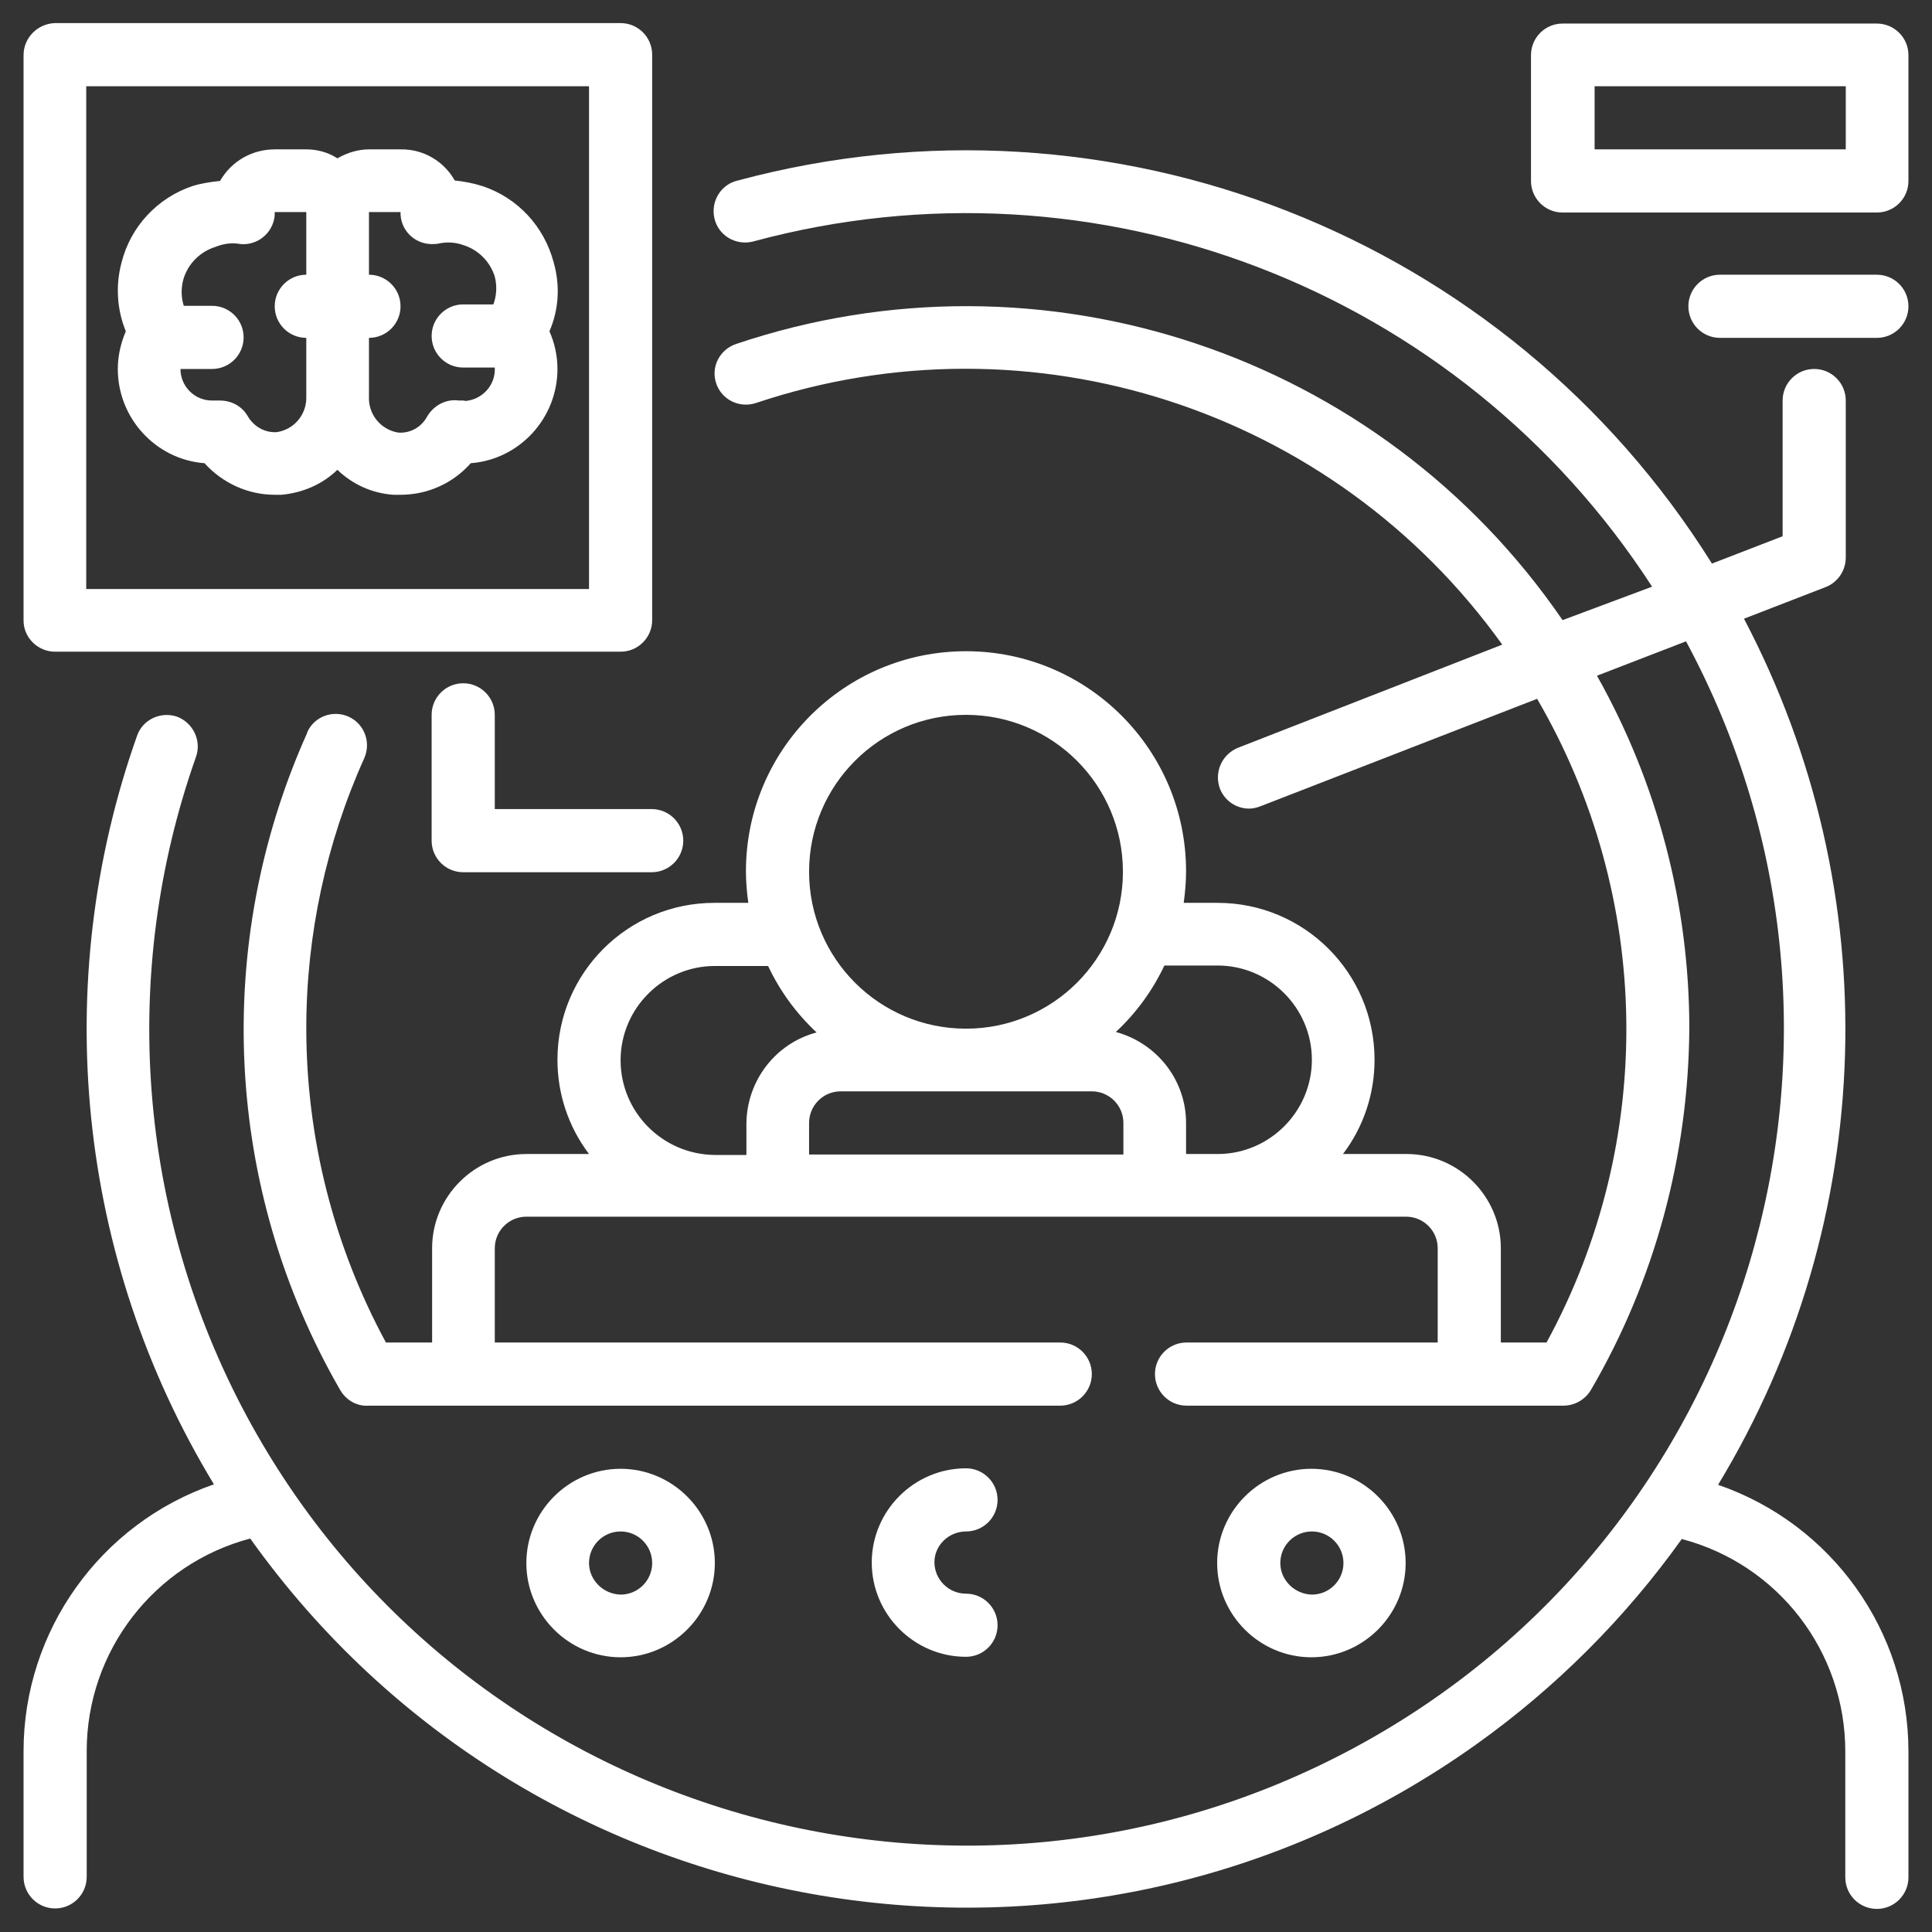
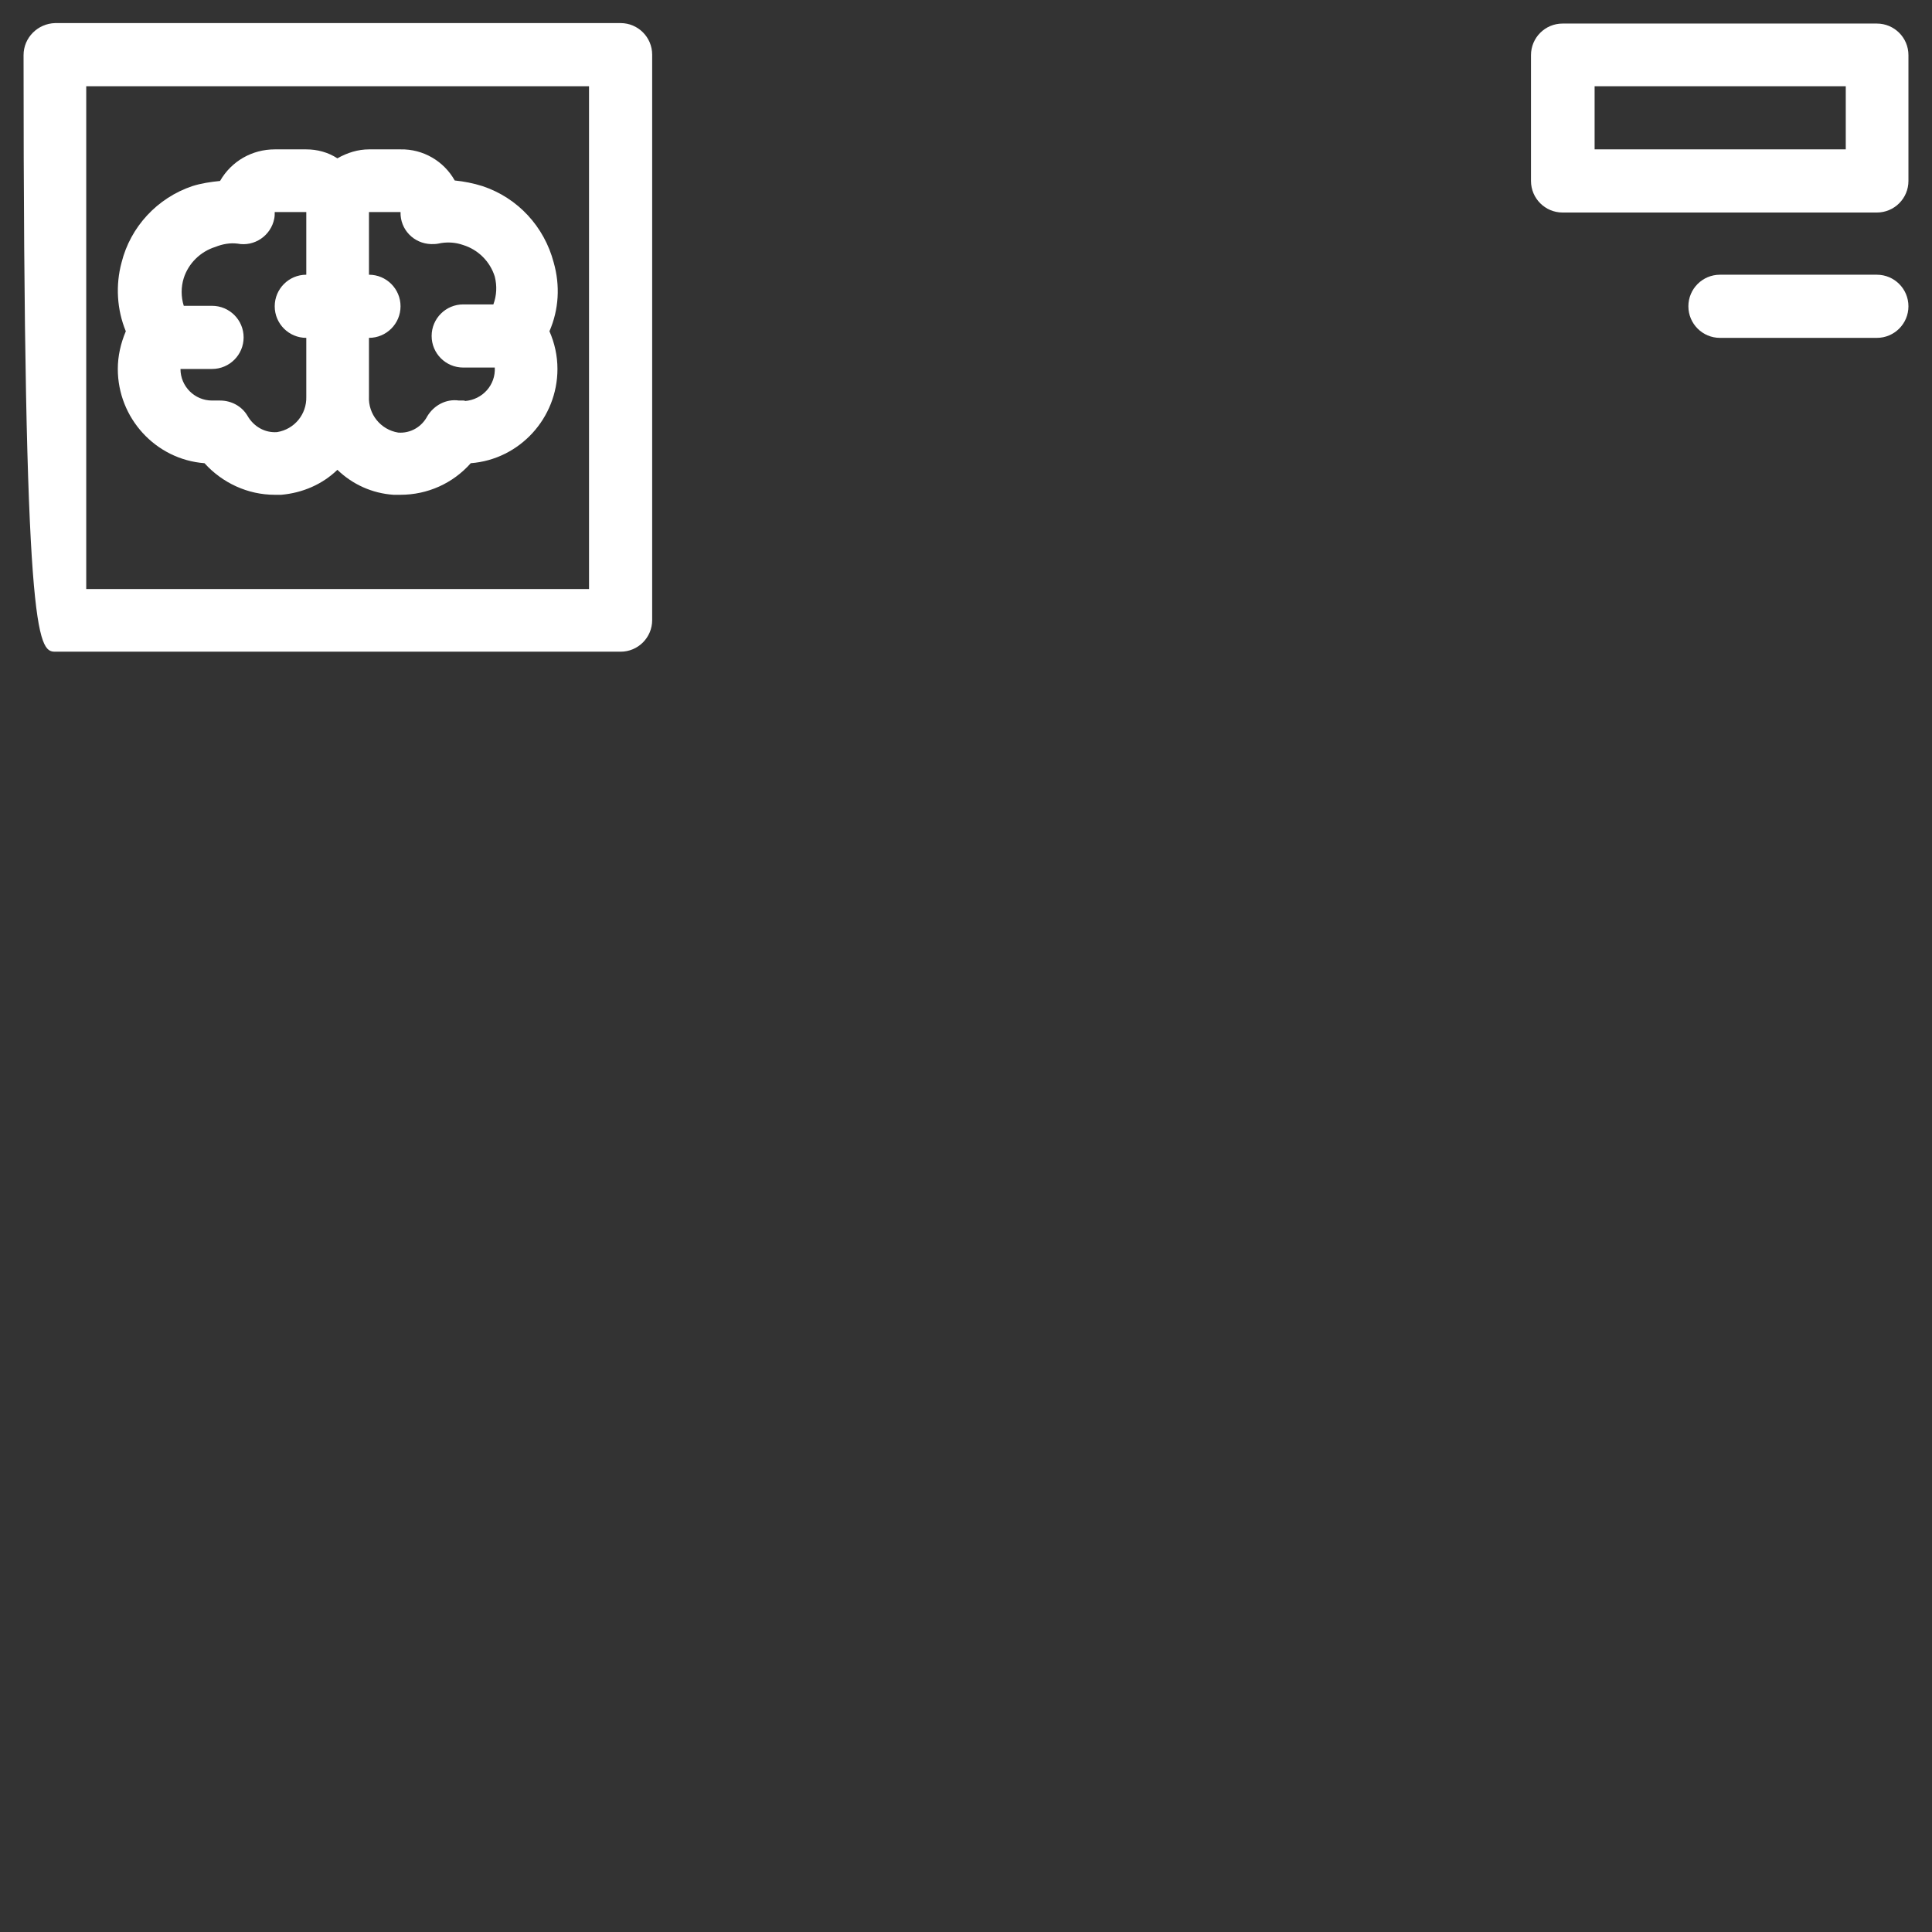
<svg xmlns="http://www.w3.org/2000/svg" version="1.1" id="Layer_1" x="0px" y="0px" viewBox="0 0 41 41" style="enable-background:new 0 0 41 41;" xml:space="preserve">
  <rect x="0" y="0" width="41" height="41" fill="#333333" stroke="none" />
  <style type="text/css">
	.st0{fill:#FFFFFF;}
</style>
  <g id="Outline">
    <g>
-       <path class="st0" d="M36.46,31.51c3.4-5.61,3.6-12.58,0.55-18.38l1.73-0.67c0.26-0.1,0.43-0.35,0.43-0.63V8.5    c0-0.37-0.3-0.67-0.67-0.67s-0.67,0.3-0.67,0.67v2.88l-1.5,0.58C31.98,5,23.59,1.7,15.66,3.83c-0.36,0.08-0.58,0.44-0.5,0.8    c0.08,0.36,0.44,0.58,0.8,0.5c0.01,0,0.03-0.01,0.04-0.01c7.27-1.96,14.97,1.01,19.06,7.33l-1.9,0.71    C29.29,7.51,22.12,5.11,15.62,7.3c-0.35,0.12-0.54,0.49-0.42,0.84c0,0,0,0,0,0c0.12,0.35,0.5,0.53,0.85,0.41    c5.83-1.95,12.25,0.13,15.83,5.13l-5.61,2.19c-0.34,0.14-0.51,0.52-0.38,0.87c0.1,0.25,0.34,0.42,0.62,0.42    c0.08,0,0.16-0.02,0.24-0.05l5.87-2.28c2.45,4.2,2.53,9.39,0.2,13.66h-0.97v-2c0-1.1-0.9-2-2-2H28.5c0.44-0.58,0.67-1.28,0.67-2    c0-1.84-1.49-3.33-3.33-3.33h-0.72c0.03-0.22,0.05-0.44,0.05-0.67c0-2.58-2.09-4.67-4.67-4.67s-4.67,2.09-4.67,4.67l0,0    c0,0.22,0.02,0.45,0.05,0.67h-0.72c-1.84,0-3.33,1.49-3.33,3.33c0,0.72,0.23,1.42,0.67,2h-1.33c-1.1,0-2,0.9-2,2v2H8.19    c-1.11-2.05-1.69-4.34-1.69-6.67c0-1.97,0.42-3.93,1.23-5.73c0.15-0.34,0-0.73-0.33-0.88c-0.33-0.15-0.73-0.01-0.88,0.33    c0,0,0,0,0,0.01C4.5,20.05,4.76,25.24,7.22,29.5c0.13,0.22,0.36,0.35,0.61,0.33H22.5c0.37,0,0.67-0.3,0.67-0.67    c0-0.37-0.3-0.67-0.67-0.67h-12v-2c0-0.37,0.3-0.67,0.67-0.67h18.67c0.37,0,0.67,0.3,0.67,0.67v2h-5.33    c-0.37,0-0.67,0.3-0.67,0.67c0,0.37,0.3,0.67,0.67,0.67h8c0.24,0,0.46-0.13,0.58-0.33c1.36-2.33,2.07-4.97,2.09-7.67    c0-2.62-0.67-5.2-1.96-7.49l1.89-0.73c4.54,8.43,1.39,18.94-7.04,23.48S9.78,38.48,5.24,30.06c-2.32-4.31-2.71-9.39-1.08-14    c0.12-0.34-0.06-0.72-0.4-0.85c-0.35-0.12-0.73,0.06-0.85,0.4c0,0,0,0,0,0c-1.87,5.27-1.27,11.11,1.63,15.89    c-2.41,0.83-4.04,3.11-4.04,5.66v2.67c0,0.37,0.3,0.67,0.67,0.67s0.67-0.3,0.67-0.67v-2.67c0-2.12,1.43-3.97,3.47-4.51    C11.3,41.05,22.95,43,31.34,37.01c1.68-1.2,3.15-2.67,4.35-4.35c2.05,0.54,3.47,2.39,3.47,4.51v2.67c0,0.37,0.3,0.67,0.67,0.67    c0.37,0,0.67-0.3,0.67-0.67v-2.67C40.5,34.61,38.87,32.34,36.46,31.51z M20.5,15.17c1.84,0,3.33,1.49,3.33,3.33    s-1.49,3.33-3.33,3.33c-1.84,0-3.33-1.49-3.33-3.33S18.66,15.17,20.5,15.17z M13.17,22.5c0-1.1,0.9-2,2-2h1.13    c0.25,0.53,0.6,1.01,1.03,1.41c-0.87,0.23-1.48,1.02-1.49,1.93v0.67h-0.67C14.06,24.5,13.17,23.6,13.17,22.5z M17.17,24.5v-0.67    c0-0.37,0.3-0.67,0.67-0.67h5.33c0.37,0,0.67,0.3,0.67,0.67v0.67H17.17z M25.17,24.5v-0.67c0-0.9-0.61-1.69-1.49-1.93    c0.43-0.4,0.78-0.88,1.03-1.41h1.13c1.1,0,2,0.9,2,2s-0.9,2-2,2H25.17z" />
-       <path class="st0" d="M15.17,33.17c0-1.1-0.9-2-2-2s-2,0.9-2,2s0.9,2,2,2S15.17,34.27,15.17,33.17z M12.5,33.17    c0-0.37,0.3-0.67,0.67-0.67c0.37,0,0.67,0.3,0.67,0.67c0,0.37-0.3,0.67-0.67,0.67C12.8,33.83,12.5,33.53,12.5,33.17z" />
-       <path class="st0" d="M20.5,32.5c0.37,0,0.67-0.3,0.67-0.67c0-0.37-0.3-0.67-0.67-0.67c-1.1,0-2,0.9-2,2s0.9,2,2,2    c0.37,0,0.67-0.3,0.67-0.67s-0.3-0.67-0.67-0.67s-0.67-0.3-0.67-0.67C19.83,32.8,20.13,32.5,20.5,32.5z" />
-       <path class="st0" d="M29.83,33.17c0-1.1-0.9-2-2-2s-2,0.9-2,2s0.9,2,2,2S29.83,34.27,29.83,33.17z M27.17,33.17    c0-0.37,0.3-0.67,0.67-0.67c0.37,0,0.67,0.3,0.67,0.67c0,0.37-0.3,0.67-0.67,0.67C27.47,33.83,27.17,33.53,27.17,33.17z" />
      <path class="st0" d="M39.83,0.5h-6.67c-0.37,0-0.67,0.3-0.67,0.67v2.67c0,0.37,0.3,0.67,0.67,0.67h6.67c0.37,0,0.67-0.3,0.67-0.67    V1.17C40.5,0.8,40.2,0.5,39.83,0.5z M39.17,3.17h-5.33V1.83h5.33V3.17z" />
      <path class="st0" d="M39.83,5.83H36.5c-0.37,0-0.67,0.3-0.67,0.67s0.3,0.67,0.67,0.67h3.33c0.37,0,0.67-0.3,0.67-0.67    S40.2,5.83,39.83,5.83z" />
-       <path class="st0" d="M1.17,13.83h12c0.37,0,0.67-0.3,0.67-0.67v-12c0-0.37-0.3-0.67-0.67-0.67h-12C0.8,0.5,0.5,0.8,0.5,1.17v12    C0.5,13.53,0.8,13.83,1.17,13.83z M1.83,1.83H12.5V12.5H1.83V1.83z" />
+       <path class="st0" d="M1.17,13.83h12c0.37,0,0.67-0.3,0.67-0.67v-12c0-0.37-0.3-0.67-0.67-0.67h-12C0.8,0.5,0.5,0.8,0.5,1.17C0.5,13.53,0.8,13.83,1.17,13.83z M1.83,1.83H12.5V12.5H1.83V1.83z" />
      <path class="st0" d="M11.75,5.57c-0.2-0.76-0.76-1.37-1.51-1.62c-0.19-0.06-0.39-0.1-0.59-0.12C9.42,3.42,8.98,3.16,8.5,3.17H7.83    c-0.23,0-0.46,0.07-0.67,0.19C6.96,3.23,6.73,3.17,6.5,3.17H5.83c-0.48,0-0.92,0.25-1.16,0.67c-0.2,0.02-0.4,0.05-0.59,0.11    C3.34,4.2,2.77,4.81,2.58,5.57c-0.13,0.48-0.1,1,0.09,1.46C2.56,7.29,2.5,7.56,2.5,7.83c0,1.04,0.8,1.92,1.84,2    c0.38,0.42,0.92,0.67,1.49,0.67h0.14c0.45-0.04,0.87-0.22,1.19-0.53c0.32,0.31,0.74,0.5,1.19,0.53H8.5c0.57,0,1.11-0.24,1.49-0.67    c1.04-0.08,1.84-0.96,1.84-2c0-0.28-0.06-0.55-0.17-0.8C11.86,6.57,11.89,6.06,11.75,5.57z M5.88,9.17    c-0.26,0.02-0.5-0.12-0.63-0.35C5.13,8.62,4.91,8.5,4.67,8.5H4.59H4.5c-0.37,0-0.67-0.3-0.67-0.67H4.5c0.37,0,0.67-0.3,0.67-0.67    c0-0.37-0.3-0.67-0.67-0.67H3.9c-0.06-0.19-0.06-0.4,0-0.59l0,0C4,5.59,4.25,5.34,4.57,5.24c0.15-0.06,0.31-0.09,0.47-0.07    C5.4,5.24,5.75,5,5.82,4.64C5.83,4.59,5.83,4.55,5.83,4.5H6.5v1.33c-0.37,0-0.67,0.3-0.67,0.67s0.3,0.67,0.67,0.67v1.25    C6.51,8.79,6.25,9.11,5.88,9.17z M9.83,8.5H9.74C9.47,8.46,9.21,8.6,9.07,8.83C8.95,9.06,8.71,9.2,8.45,9.18    C8.08,9.12,7.81,8.79,7.83,8.41V7.17c0.37,0,0.67-0.3,0.67-0.67S8.2,5.83,7.83,5.83V4.5H8.5C8.49,4.87,8.78,5.17,9.15,5.18    c0.05,0,0.1,0,0.15-0.01C9.48,5.13,9.66,5.14,9.83,5.2c0.32,0.1,0.57,0.35,0.67,0.67l0,0c0.05,0.2,0.04,0.4-0.03,0.59H9.83    c-0.37,0-0.67,0.3-0.67,0.67s0.3,0.67,0.67,0.67h0.67c0.02,0.37-0.26,0.68-0.63,0.71C9.86,8.5,9.85,8.5,9.83,8.5z" />
-       <path class="st0" d="M10.5,17.17v-2c0-0.37-0.3-0.67-0.67-0.67s-0.67,0.3-0.67,0.67v2.67c0,0.37,0.3,0.67,0.67,0.67h4    c0.37,0,0.67-0.3,0.67-0.67c0-0.37-0.3-0.67-0.67-0.67H10.5z" />
    </g>
  </g>
</svg>